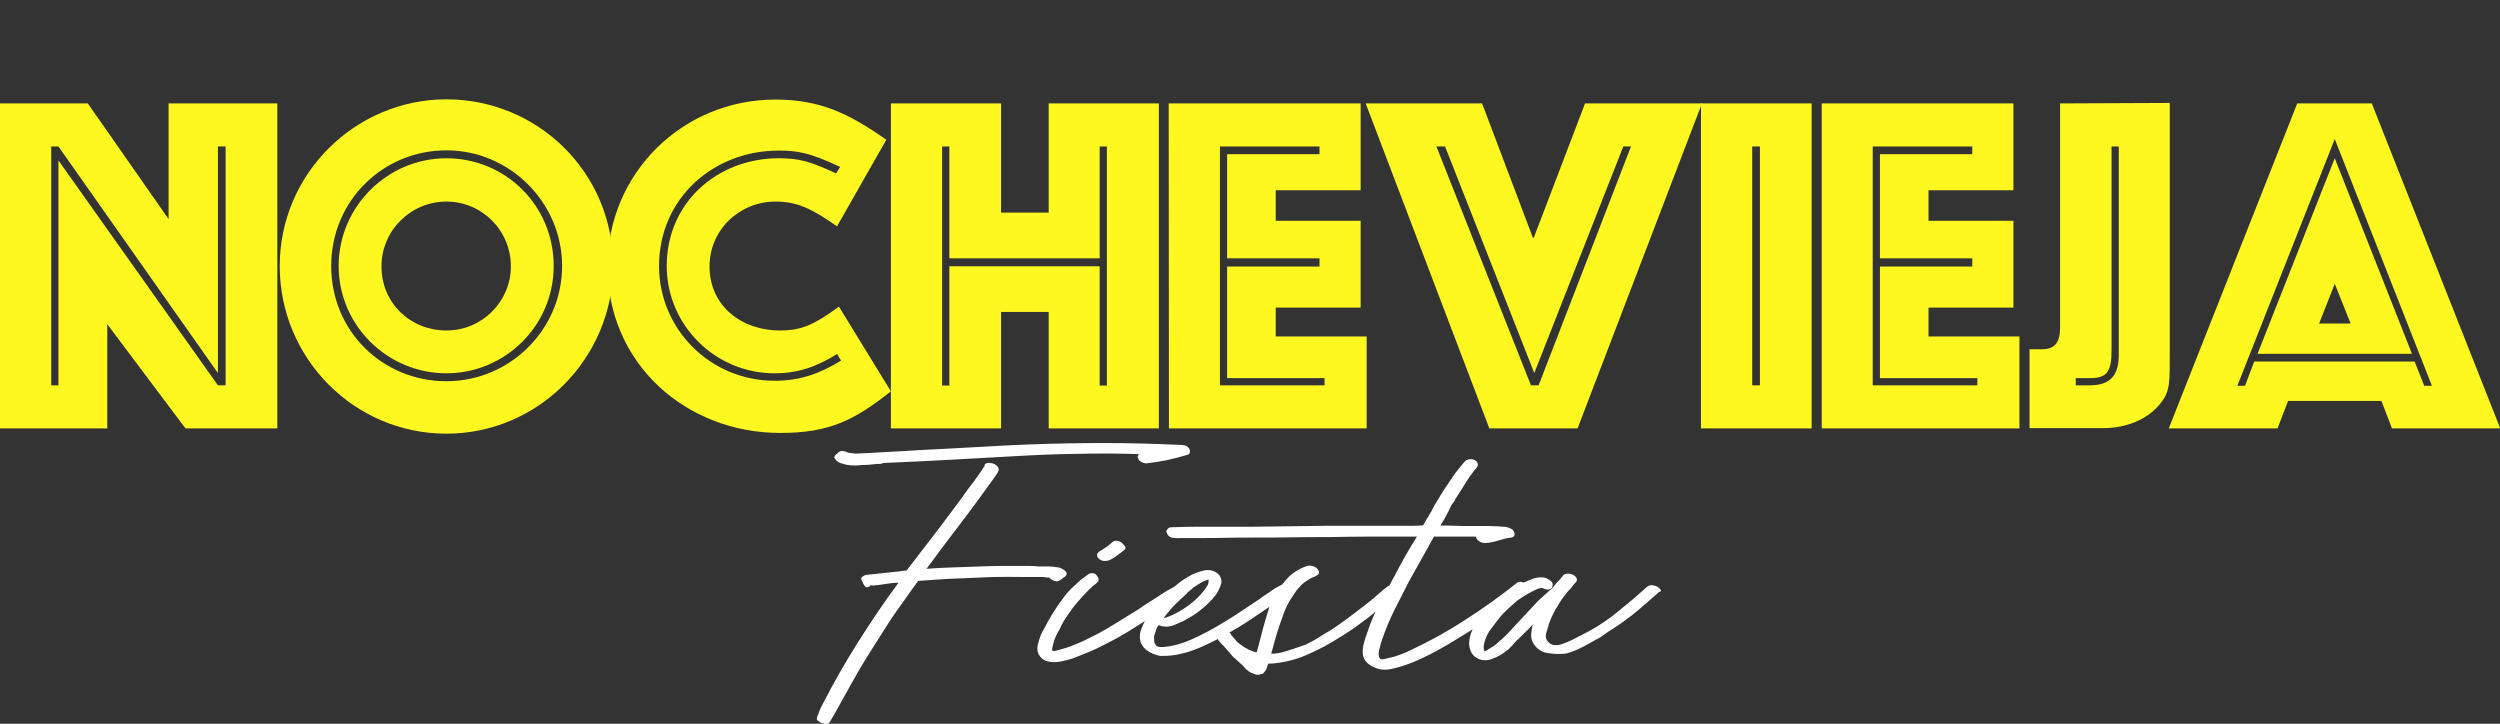
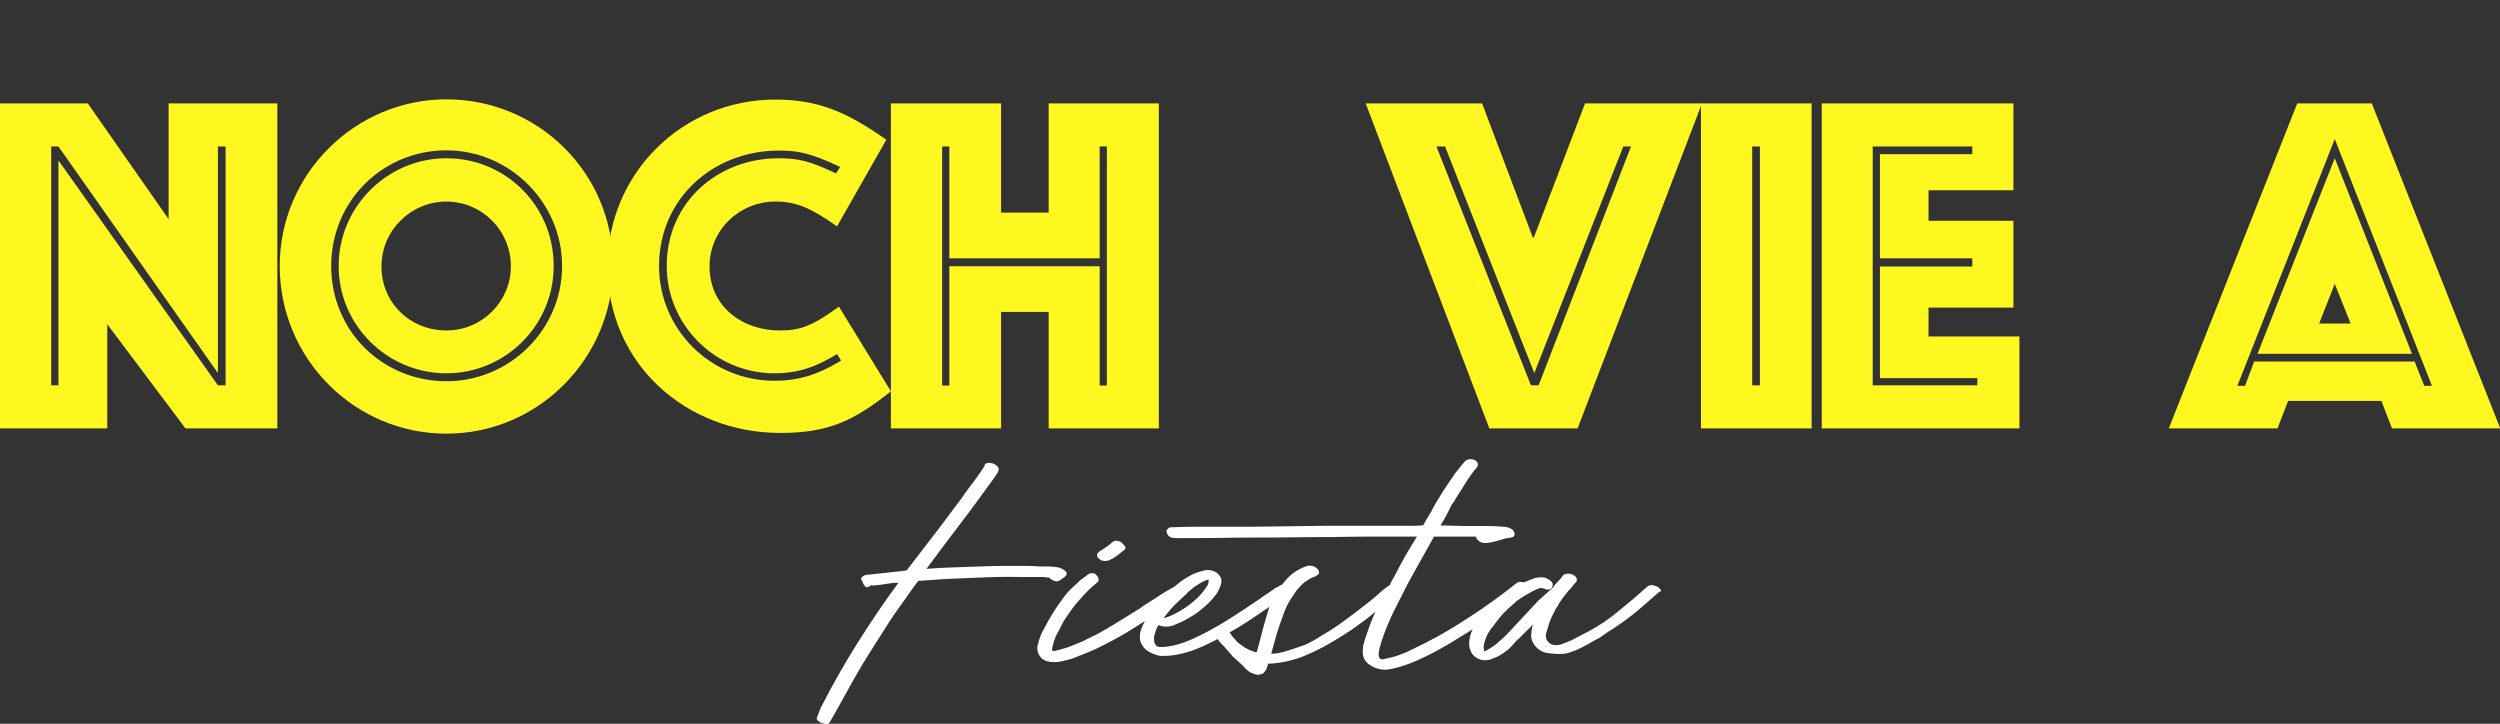
<svg xmlns="http://www.w3.org/2000/svg" version="1.1" id="Capa_1" x="0px" y="0px" viewBox="0 0 1039.4 300.9" style="enable-background:new 0 0 1039.4 300.9;" xml:space="preserve">
  <rect x="0" y="0" width="1039.4" height="300.9" fill="#333333" stroke="none" />
  <g>
    <g>
-       <path style="fill:#FFFFFF;" d="M349.1,192.4c1.1,0.4,2.2,0.7,3.2,0.9c2,0.3,4.1,0.3,6.3,0c1,0,2,0,2.9-0.1s1.8-0.2,2.9-0.3h1.3    c0.5,0,1-0.1,1.5-0.4c9.1-0.4,18.1-0.8,27-1.3c8.9-0.5,17.9-1,27-1.5c8.7-0.5,17.5-0.9,26.2-1c8.7-0.2,17.5-0.2,26.2,0.1    c-0.6,0.5-0.8,1.1-0.4,1.9c0.2,0.6,0.8,1.1,1.6,1.5c0.8,0.4,1.5,0.5,2.2,0.4c5.6-0.6,11-1.8,16.3-3.4c1.3-0.2,1.7-1,1.3-2.3    c-0.6-1.3-1.8-1.9-3.4-1.9c-10.8-0.5-21.4-0.8-31.9-0.8s-21.1,0.2-31.9,0.6c-6.3,0.3-12.3,0.5-18,0.9c-5.7,0.3-11.3,0.6-16.7,0.9    s-10.9,0.5-16.2,0.9c-5.4,0.3-10.9,0.6-16.4,0.9l-4.2,0.2c-0.4,0-1-0.1-1.8-0.2c-0.8-0.1-1.4-0.2-1.6-0.2    c-0.6-0.4-1.3-0.6-2.1-0.7s-1.5,0.2-2.1,0.9l-1,0.8c-0.2,0.2-0.4,0.6-0.4,1.1C347.3,191.1,348,191.9,349.1,192.4L349.1,192.4z" />
      <path style="fill:#FFFFFF;" d="M434.4,240c0.1,0.1,0.2,0.1,0.4,0.1s0.2-0.1,0.4-0.2v0.2h1l0.6,0.6c0.5,0.4,1.1,0.7,1.8,0.9    s1.4,0.1,2-0.3c0.4-0.2,0.7-0.5,1-0.7c0.2-0.2,0.6-0.4,1-0.7c1.1-0.9,1.2-1.7,0.2-2.6c-1-0.8-2-1.3-2.9-1.4    c-1.4-0.2-2.7-0.4-4-0.4h-4c-1.3-0.1-2.5-0.2-3.8-0.2h-12.1c-2.7,0-5.4,0.1-8.2,0.2c-3.8,0.1-7.6,0.3-11.4,0.4    c-3.8,0.1-7.5,0.3-11.2,0.6c4.6-6.2,9.1-12.3,13.8-18.4s9.1-12.2,13.6-18.4c0.4-0.6,0.9-1.3,1.4-2s1-1.4,1.2-2.2    c0.1-0.6-0.1-1.2-0.6-1.7c-0.5-0.5-1.1-0.9-1.8-1.1c-0.7-0.2-1.4-0.3-2.2-0.2c-0.8,0.1-1.2,0.5-1.3,1.1v0.4    c-0.1,0.2-0.2,0.3-0.1,0.1c0.1-0.2,0-0.1-0.3,0.3l-1.1,1.7l-2.7,3.8c-0.9,1.1-1.7,2.3-2.6,3.4s-1.6,2.3-2.4,3.4l-9.5,12.7    L377,237.1c-0.4,0.1-0.8,0.2-1.2,0.2s-0.9,0.1-1.4,0.2l-14.2,1.5c-0.6,0.1-1.2,0.4-1.7,0.8c-0.5,0.4-0.6,0.9-0.2,1.7    c0.3,0.3,0.4,0.5,0.5,0.9c0.1,0.3,0.2,0.6,0.5,0.9c0.5,0.9,1.1,1.1,1.9,0.6h0.2c0.1,0,0.3-0.2,0.6-0.6c0.5,0.1,1,0.2,1.4,0.1    s0.9-0.1,1.4-0.1l4-0.6c0.8-0.1,1.5-0.2,2.3-0.3s1.6-0.1,2.5-0.1l-0.2,0.2c-6,8.1-11.5,16.3-16.8,24.7s-10.2,17-14.7,25.8    c-0.5,0.9-0.9,1.7-1.2,2.6s-0.7,1.7-1,2.6c-0.2,0.5-0.2,1,0.3,1.4s1,0.8,1.6,1c0.6,0.2,1.3,0.4,2,0.4s1.2-0.3,1.4-0.8    c1.4-2.4,2.8-4.8,4.1-7.2c1.3-2.4,2.7-4.9,4.1-7.4c1.3-2.3,2.5-4.5,3.8-6.7c1.3-2.2,2.6-4.4,4-6.6c2.5-4,5.1-8,7.6-12    s5.2-7.8,8-11.6c0.9-1.3,1.7-2.5,2.6-3.7s1.7-2.4,2.6-3.5l11.8-0.8c5.7-0.2,11.3-0.5,16.7-0.7c5.4-0.2,11-0.2,16.5-0.1h7.4    C434,239.9,434.2,240,434.4,240L434.4,240z M359,242.2l0.2-0.2C359.2,242.1,359.1,242.2,359,242.2z" />
      <path style="fill:#FFFFFF;" d="M464.9,224.9c-0.9-0.2-1.6-0.1-2.3,0.4l-1.5,1.3l-1.5,1.1l-1,0.6c-0.4,0.4-0.7,0.6-1,0.6    c-0.9,0.6-1.4,1.2-1.5,1.7c0,0.6,0.2,1.2,0.7,1.6s0.9,0.7,1.4,0.9c1.1,0.2,2.1,0.2,3-0.2c0.9-0.4,1.8-0.9,2.7-1.5l1.7-1.3l1.9-1.5    c0.5-0.5,0.6-1,0.2-1.5c-0.4-0.5-0.7-0.9-1-1.1C466.4,225.5,465.8,225.2,464.9,224.9L464.9,224.9z" />
      <path style="fill:#FFFFFF;" d="M690.3,245c-0.5-0.6-1-1-1.5-1.2c-0.5-0.2-1.1-0.4-1.8-0.5c-0.7-0.1-1.4,0.1-2,0.5    c-4,3.6-8,7-12,10.2c-3.9,3.3-8.2,6.2-12.9,8.7c-2,1-3.9,2-5.6,2.9c-1.7,0.9-3.5,1.6-5.4,2.3c-2.3,0.6-4,0.4-5.2-0.8    c-1.2-1.1-1.5-2.6-0.9-4.4l0.6-1.9c0.2-1,0.6-2.1,1.1-3.3c0.5-1.2,1.1-2.4,1.7-3.5c0.2-0.5,0.5-1,0.8-1.4s0.6-0.9,0.8-1.4    c0.9-1.4,1.6-2.5,2.2-3.2s1.1-1.4,1.5-1.9c0.4-0.5,0.8-0.9,1.1-1.2c0.3-0.3,0.7-0.7,1-1.2c0.1-0.2,0.2-0.4,0.4-0.5    c0.1-0.1,0.2-0.2,0.4-0.5c0.6-0.6,1-1.1,1-1.5v-0.2c0-0.5-0.2-1-0.7-1.4c-0.5-0.4-1-0.8-1.6-0.9c-0.6-0.2-1.3-0.2-1.9-0.2    c-0.6,0.1-1.1,0.3-1.5,0.7c-0.6,0.9-1.3,1.7-2.1,2.5s-1.5,1.6-2.1,2.5l-0.2,0.2l-5.9,5.3l-11,11.8c-1.9,2.1-3.8,4-5.7,5.5    c-0.8,0.8-1.5,1.4-2.4,1.9c-0.8,0.5-1.7,1.1-2.8,1.7c-0.1,0.1-0.3,0.2-0.6,0.2c-0.2-0.8-0.3-1.6-0.2-2.4c0.1-0.8,0.3-1.6,0.6-2.4    c0.6-1.8,1.5-3.4,2.6-4.8c1.1-1.5,2.2-2.9,3.3-4.3c1.1-1.4,2.4-2.7,3.7-3.9s2.6-2.3,3.7-3.3c2.9-2,5.8-3.7,8.5-4.9    c-0.2,0.1-0.2,0.1,0.1,0c0.3-0.1,0.5-0.2,0.7-0.2c0.1-0.1,0.2-0.2,0.4-0.1c0.1,0.1,0.2,0,0.4-0.1h0.2c0.5,0.3,0.8,0.4,1,0.4    c0.6,0.3,1.3,0.4,1.9,0.3c0.6-0.1,1.1-0.4,1.3-1c0.5-1,0.3-1.9-0.6-2.6c-0.9-0.7-1.8-1.2-2.7-1.4c-0.8-0.1-1.6-0.1-2.5,0    c-0.9,0.1-1.7,0.3-2.3,0.6c-1.4,0.5-2.6,1-3.8,1.5c-0.2-0.1-0.3-0.1-0.5-0.2c-0.9-0.2-1.7-0.1-2.3,0.4    c-6.7,5.3-13.7,10.4-21.1,15.1c-7.3,4.8-14.9,9-22.6,12.6c-1.5,0.8-2.9,1.4-4.3,1.9c-1.3,0.5-2.7,1-4.1,1.3    c-1,0.2-2.2,0.5-3.4,0.8c-1.3,0.2-1.9-0.5-1.9-2.3v-0.2c0.1-1,0.3-2,0.6-2.9c0.2-0.9,0.5-1.8,0.8-2.7c1.4-4.2,3.1-8.2,5-12.1    c2-3.9,4-7.9,6-11.8c1.8-3.2,3.5-6.3,5.3-9.5c1.8-3.2,3.5-6.3,5.3-9.5h17.5c0,0.5,0.2,0.9,0.6,1.3c0.5,0.6,1.1,1,1.9,1.2    s1.5,0.2,2.3,0.1c1.8-0.2,3.4-0.6,4.9-1.1c1.5-0.5,3.1-0.9,4.8-1.1c1.4-0.2,1.8-1,1.3-2.3c-0.2-0.6-0.7-1.1-1.3-1.4    c-0.6-0.3-1.3-0.5-1.9-0.7c-2.5-0.2-5-0.4-7.5-0.4h-7.5c-2.2,0-4.2,0-6.3-0.1c-2-0.1-4-0.1-6.1-0.1c0.1-0.1,0.2-0.2,0.2-0.4    c1-1.5,2-3.3,3-5.3l1.1-2.3c0.2-0.5,0.6-1,1-1.5c0.4-0.5,0.8-1.1,1-1.7c1.4-2.1,2.8-4.4,4.2-6.6c1.4-2.3,3-4.5,4.8-6.6    c0.4-0.9,0.3-1.6-0.2-2.1c-0.6-0.8-1.6-1.1-2.8-1.1c-1.1,0.1-1.9,0.5-2.3,1.1l-1.3,1.5l-2.7,3.4l-4.6,6.8c-0.6,1-1.3,2.1-1.9,3.1    c-0.6,1.1-1.3,2.1-1.9,3.1l-1.1,2.1c-0.2,0.5-0.5,1-0.8,1.4s-0.5,0.9-0.8,1.4c-0.4,0.6-0.8,1.2-1.1,1.8s-0.7,1.2-1,1.8    c-1.3,0.1-2.5,0.2-3.7,0.2h-36.2c-9.9,0.1-17.7,0.2-23.3,0.3c-5.7,0.1-10.1,0.1-13.1,0.1h-18.4c-3,0-6.1,0.1-9.1,0.2h-0.4    c-0.9,0-1.5,0.1-1.7,0.4c-0.2,0.2-0.5,0.5-0.7,0.8s-0.2,0.5-0.1,0.8c0.4,1.4,1.2,2.2,2.6,2.4s2.6,0.2,3.7,0.1h6.6    c4,0,8,0,11.9-0.1c3.9-0.1,7.8-0.1,11.7-0.1c5.3,0,10.5,0,15.7-0.1c5.1-0.1,10.3-0.1,15.7-0.1c5.4-0.1,10.8-0.2,16.2-0.2h20    c-1.7,2.7-3.2,5.3-4.8,8c-1.5,2.7-3,5.4-4.4,8.2c-0.8,1.4-1.5,2.7-2.2,4.1c-0.2,0.1-0.4,0.2-0.6,0.3c-1.3,0.9-2.5,1.9-3.7,3    s-2.4,2.1-3.5,3l-6.3,4.9c-1.9,1.4-3.7,2.7-5.4,4c-1.7,1.3-3.6,2.5-5.6,3.8c-1.8,1-3.1,1.8-4.1,2.5c-1,0.6-2.4,1.5-4.5,2.5    c-0.4,0.2-0.8,0.5-1.4,0.7s-1.7,0.6-3.5,1.2c-1.8,0.6-3.5,1.2-5.3,1.7c-1.8,0.5-3.5,0.8-5.3,0.8c0.1-0.2,0.2-0.5,0.2-0.7    c0-0.2,0.1-0.4,0.2-0.7c0.5-1.8,1-3.6,1.5-5.4c0.5-1.8,1.1-3.6,1.7-5.4l1.9-5.3l1.1-2.5l0.6-1.1l0.6-1.1l2.8-4.2l1.7-1.9    c0.5-0.5,0.9-0.9,1.1-1c0.2-0.2,0.4-0.4,0.6-0.5l2.3-1.5l1.3-0.6c-0.2,0.3-0.3,0.3-0.2,0.2c0.1-0.1,0.2-0.2,0.4-0.2l0.8-0.4h-0.2    c1.4-0.5,1.8-1.3,1.3-2.3c-0.4-0.8-1-1.3-2-1.7s-1.9-0.4-2.8-0.2c-3.7,1.3-6.7,3.3-9.1,6.2c-0.4,0.5-0.8,1-1.2,1.5    c-0.4,0.2-0.8,0.4-1.2,0.6c-0.6,0.4-1.2,0.7-1.7,0.9c-1,0.8-2.1,1.5-3.3,2.3s-2.3,1.5-3.3,2.3c-5.2,3.5-10,6.7-14.4,9.4    c-4.4,2.7-9,5.2-13.7,7.3c-2,0.9-3.9,1.6-5.7,2.1c-1.8,0.5-3.8,0.9-6.1,1.1h-1.7c-0.2,0-0.6-0.1-1.1-0.4c-0.6-0.6-1-1.3-1-1.9    c-0.1-0.6-0.1-1.3-0.1-1.9l0.2-0.8c0-0.1,0-0.2,0.1-0.3c0.1-0.1,0.1-0.2,0.1-0.3c0-0.2,0.1-0.4,0.2-0.6c0.1-0.6,0.4-1.5,1-2.5    l0.4-0.4c1.1,0.5,2.4,0.7,3.7,0.6c1.3-0.1,2.5-0.4,3.5-1c1.6-0.6,3.3-1.4,4.8-2.3c1.6-0.9,3.1-1.8,4.5-2.9c3-2.3,5.4-4.6,7.2-7    c1-1.4,1.7-2.9,2.2-4.6c0.4-1.6-0.1-3.1-1.6-4.4c-1.8-1.3-3.8-1.6-6-1c-2.2,0.6-4.1,1.3-5.6,2.2c-1.8,1-3.5,2.1-5,3.4    c-0.5,0.4-0.9,0.8-1.4,1.1c-1,0.6-2.1,1.2-3.2,1.8c-1.2,0.7-2.7,1.7-4.5,2.9c-1,0.6-2.1,1.3-3.2,2c-1.1,0.7-2.2,1.4-3.2,2.2    l-11,6.8c-0.3,0.2-0.6,0.4-1,0.6s-0.7,0.3-1,0.6c-2.7,1.6-5,2.9-7,3.8l-3.8,1.9c-1.5,0.6-3,1.3-4.6,1.9c-1.5,0.6-3,1.1-4.6,1.5    l-2.3,0.6c-0.8,0.2-1.2,0.1-1.3-0.4c0-0.4,0.1-1.1,0.4-2.1c0.2-1.1,0.6-2.3,1.1-3.4c0.5-1.1,1.1-2.2,1.7-3.2c0.9-2,2-4,3.4-5.9    c1.3-1.9,2.6-3.7,4.1-5.4c1.5-1.7,3-3.4,4.6-5l2.1-1.9l0.8-0.6l1.1-1.1c0.1-0.8,0-1.4-0.3-1.8c-0.3-0.4-0.6-0.8-0.9-1h0.2    c-1-0.6-2-0.7-3-0.2l-3.4,2.5l-2.9,2.7c-0.9,0.8-1.7,1.6-2.5,2.5s-1.5,1.8-2.1,2.7c-1.4,1.8-2.7,3.7-4,5.8    c-1.3,2.1-2.5,4.2-3.6,6.4c-0.6,1-1.2,2.1-1.6,3.2c-0.4,1.1-0.8,2.2-1,3.2c-0.5,1.5-0.4,3,0.2,4.4c0.9,1.6,2.2,2.7,3.9,3    c1.7,0.4,3.5,0.4,5.5,0c2-0.4,3.9-0.9,5.7-1.6c1.8-0.7,3.3-1.3,4.5-1.8c1.3-0.5,2.7-1.1,4.2-1.8s2.9-1.4,4-2    c4.2-2.1,7.9-4.2,11.2-6.3c1.8-1.1,3.5-2.2,5.2-3.3c-0.5,0.9-0.9,1.9-1.4,3c-0.7,1.8-0.9,3.6-0.5,5.4c0.6,1.8,1.7,3.2,3.3,4.2    c1.6,1,3.3,1.6,5,1.9c3,0.1,6.1-0.2,9.1-1c2.7-0.6,5.4-1.6,8.4-2.9c2.2-1,4.4-2.1,6.4-3.1c0.2,0.4,0.4,0.7,0.6,0.9    c0.2,0.2,0.5,0.6,0.9,1c0.3,0.4,0.6,0.7,0.9,0.9c0.6,0.8,1.3,1.5,1.9,2.2c0.6,0.7,1.3,1.4,1.9,2.2l4.2,3.8c1.1,1.4,2.3,2.4,3.4,3    c0.6,0.2,1.3,0.5,2,0.7c0.7,0.2,1.4,0.2,2-0.1c0.6,0,1.1-0.2,1.3-0.6c0.8-0.8,1.2-1.5,1.3-2.1l0.6-1.7c0.8,0,1.5,0,2.4-0.1    c0.8-0.1,1.6-0.2,2.4-0.3c3.8-0.6,7-1.5,9.7-2.6c2.7-1.1,5.7-2.5,9.1-4.3c2.5-1.4,5-2.9,7.4-4.4s4.8-3.1,7-4.8    c1.6-1.1,2.9-2.1,3.9-2.9c0.7-0.6,1.7-1.4,2.7-2.2c-1.3,2.8-2.4,5.6-3.4,8.6c-0.5,1.4-1,2.8-1.4,4.3c-0.4,1.5-0.6,2.9-0.5,4.3    c0.1,2.4,1.4,4.2,3.8,5.5c2.5,1.4,5.2,1.8,8.2,1.1c2.9-0.6,5.6-1.5,8.2-2.5c3.7-1.5,7.2-3.2,10.7-5.1c3.5-1.9,6.9-3.9,10.3-6.1    c1.6-0.9,3.1-1.9,4.5-2.8c-0.9,1.8-1.4,3.7-1.5,5.8c0,1,0.2,2.1,0.6,3.1c0.4,1.1,1,1.9,1.9,2.6c1.3,0.9,2.5,1.4,3.8,1.4    c1.3,0.1,2.5-0.2,3.6-0.7c2.2-0.8,3.9-1.8,5.3-3c1-0.6,1.9-1.5,2.8-2.5c0.8-1,1.7-2,2.8-2.9c1-1,2-2,2.9-2.9    c1-0.9,1.9-1.8,2.8-2.9c-0.4,1.4-0.6,2.8-0.7,4.2c-0.1,1.4,0.3,2.7,1,3.8c1.3,2.1,3.2,3.5,5.7,3.9c2.5,0.4,4.9,0.5,7.2,0.3    c1.4-0.2,3-0.8,4.8-1.5c1.8-0.8,4.6-2.2,8.3-4.4c1.3-0.6,2.4-1.3,3.3-2s2.2-1.6,3.9-2.6c3.5-2.3,6.8-4.7,9.8-7.2    c3-2.5,6-5.2,9.2-8C690.7,246,690.7,245.6,690.3,245L690.3,245z M493.8,246.2c0.1-0.1,0.2-0.2,0.3-0.2s0.2-0.1,0.3-0.2    c0.5-0.4,1-0.8,1.3-1.1c0.4-0.4,0.9-0.8,1.5-1.1c2-1.4,3.8-2.3,5.3-2.7c0,0.9-0.1,1.5-0.2,1.9c-0.1,0.4-0.3,0.6-0.4,0.8    c-1.5,2.4-3.4,4.5-5.5,6.3c-2.1,1.8-4.2,3.2-6.1,4.3c-1.9,1.1-3.5,1.8-4.8,2.3s-1.9,0.5-1.6,0.3l1-1.3c1.3-1.6,2.6-3.2,4.1-4.6    c1.5-1.4,2.9-2.8,4.5-4.2L493.8,246.2L493.8,246.2z M525.3,260.6c-0.9,3.4-1.8,7-2.8,10.6l-1.1-0.2l-0.8-0.4h-0.2l-0.4-0.2    c-0.8-0.2-1.3-0.5-1.7-0.8l-0.8-0.4l-2.1-1.5l-0.8-0.6l-0.2-0.2l-0.4-0.4c-0.2-0.4-0.6-0.8-1.1-1.3c-0.2-0.2-0.4-0.4-0.5-0.6    c-0.1-0.1-0.2-0.3-0.5-0.6c-0.1-0.4-0.4-0.8-0.8-1c2.7-1.5,5.2-3,7.6-4.6c3.2-2.1,6.1-4.1,8.9-6l0.2-0.2    C526.9,255.2,526,257.9,525.3,260.6L525.3,260.6z" />
    </g>
    <g>
      <path style="fill:#FFF820;" d="M0,178.1V43h36.5l33.6,48.1V43h45.2v135.1H77.1l-32.5-43.3v43.3H0z M21.3,60.9v99.3h3V66.7    l66.3,93.5h3.2V60.9h-3.2v94.2L24.3,60.9H21.3L21.3,60.9z" />
      <path style="fill:#FFF820;" d="M254.9,110.6c0,38.2-31,69.7-69.3,69.7s-69.3-31.3-69.3-69.7s31.5-69.3,69.3-69.3    S254.9,71.5,254.9,110.6z M185.6,158.5c26.4,0,48.1-21.5,48.1-47.9s-21.8-48.1-48.1-48.1s-47.9,20.9-47.9,48.1    S159.2,158.5,185.6,158.5z M230.2,110.6c0,24.7-20.1,44.6-44.6,44.6s-44.8-19.9-44.8-44.6s20.3-44.8,44.8-44.8    S230.2,85.4,230.2,110.6z M212.4,110.8c0-15.2-12.2-27-26.8-27s-27,11.8-27,27s12,26.6,27,26.6S212.4,125.2,212.4,110.8z" />
      <path style="fill:#FFF820;" d="M370.4,162.7c-15.4,12.2-25.8,17.3-46,17.3c-39.1,0-71.8-28.7-71.8-69.3    c0-38.6,31.2-69.3,69.7-69.3c18.4,0,30.2,5.5,46.2,16.7L348,94.1c-10.8-7.6-16.9-10.3-25.6-10.3c-14.8,0-27.4,11.6-27.4,27    c0,16.7,13.7,26.6,29.1,26.6c8.7,0,13.7-1.9,24.7-9.9L370.4,162.7L370.4,162.7z M322,158.3c10.5,0,18.6-2.8,27.7-8.4l-1.7-2.7    c-8.5,5.3-16.3,8-26,8c-24.7,0-44.8-20.1-44.8-44.6c0-26.6,21.3-44.8,46.5-44.8c8.2,0,12.9,1.1,23.9,6.3l1.7-2.7    c-12.5-5.9-17.7-6.8-25.5-6.8c-27.2,0-49.8,19.8-49.8,48.1C274.1,137.2,295.6,158.3,322,158.3z" />
      <path style="fill:#FFF820;" d="M370.4,178.1V43h45.8v45.4H436V43h45.8v135.1H436v-48.4h-19.8v48.4H370.4z M391.7,60.9v99.4h3    v-49.6h62.5v49.6h3V60.9h-3v46.5h-62.5V60.9C394.7,60.9,391.7,60.9,391.7,60.9z" />
-       <path style="fill:#FFF820;" d="M485.9,43h79.8v36.1h-35.3v12.7h35.3v36.1h-35.3v12h37.8v38.2h-82.2L485.9,43L485.9,43z     M507.2,60.9v99.3h43.5v-3h-40.5v-46.4h38.4v-3.4h-38.4V64.1h38.4v-3.2L507.2,60.9L507.2,60.9z" />
      <path style="fill:#FFF820;" d="M567.8,43h48.4l21.1,55.8h0.4L659,43h48.6l-51.7,135.1h-36.7L567.8,43z M600.8,60.9h-3.6l39.3,99.3    h3.2l38.4-99.3h-3.2l-37,94.2L600.8,60.9L600.8,60.9z" />
      <path style="fill:#FFF820;" d="M707.2,178.1V43h46v135.1H707.2L707.2,178.1z M728.5,160.2h3.2V60.9h-3.2V160.2L728.5,160.2z" />
      <path style="fill:#FFF820;" d="M757.3,43h79.8v36.1h-35.3v12.7h35.3v36.1h-35.3v12h37.8v38.2h-82.2V43z M778.6,60.9v99.3h43.5v-3    h-40.5v-46.4H820v-3.4h-38.4V64.1H820v-3.2L778.6,60.9L778.6,60.9z" />
-       <path style="fill:#FFF820;" d="M843.8,178.1v-32.9h5.1c5.5,0,7.6-2.8,7.6-9.1V43l45.6-0.2v101.2c0,15.2,0.4,18.6-4.2,24.1    c-5.1,6.3-13.9,9.9-23.4,9.9H843.8L843.8,178.1z M863,157.2v3h5.9c8.5,0,12-4.2,12-12.5V60.9h-3v84.3c0,8.9-1.5,12-8.9,12    L863,157.2L863,157.2z" />
      <path style="fill:#FFF820;" d="M901.7,178.1L955.1,43h31l53.4,135.1h-45l-4.4-11.4h-38.8l-4.4,11.4H901.7z M970.7,57.8    l-40.5,102.6h3.2l3.8-10.1h66.7l4,10.1h3.2L970.7,57.8L970.7,57.8z M938.6,147.1l32.1-81.3l32.1,81.3H938.6L938.6,147.1z     M970.7,118l-6.5,16.5h13.1L970.7,118L970.7,118z" />
    </g>
  </g>
</svg>